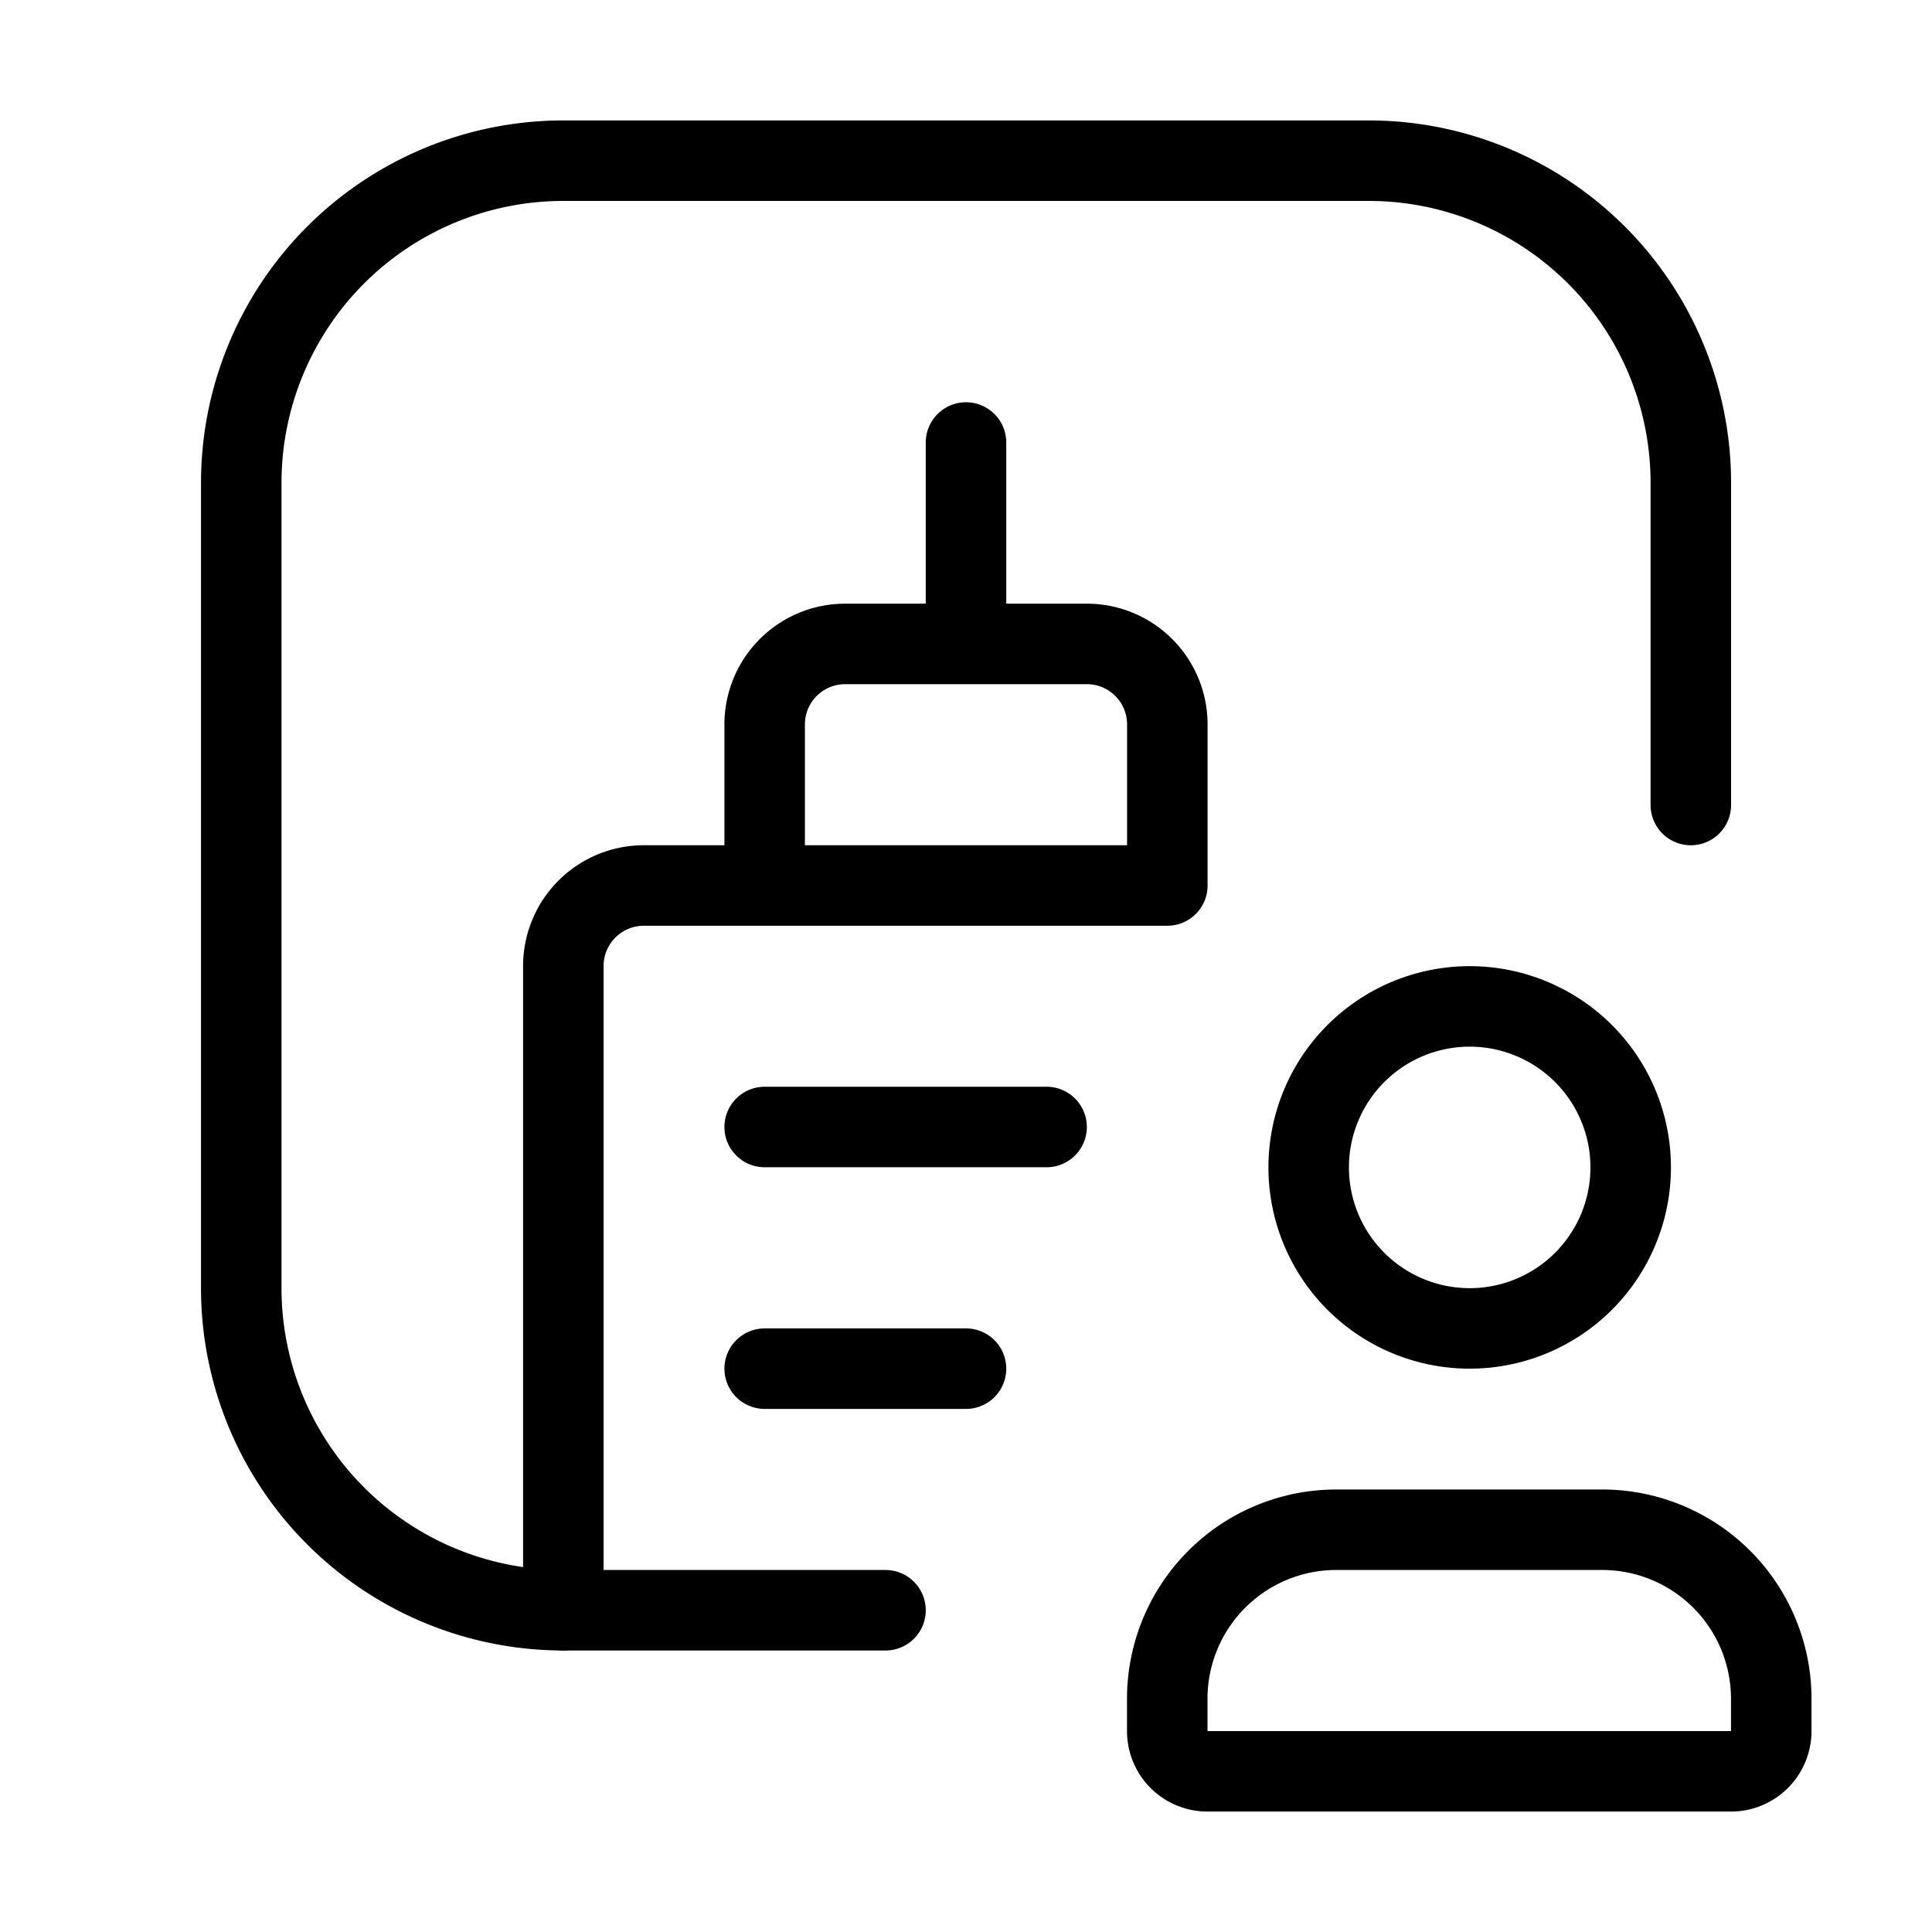
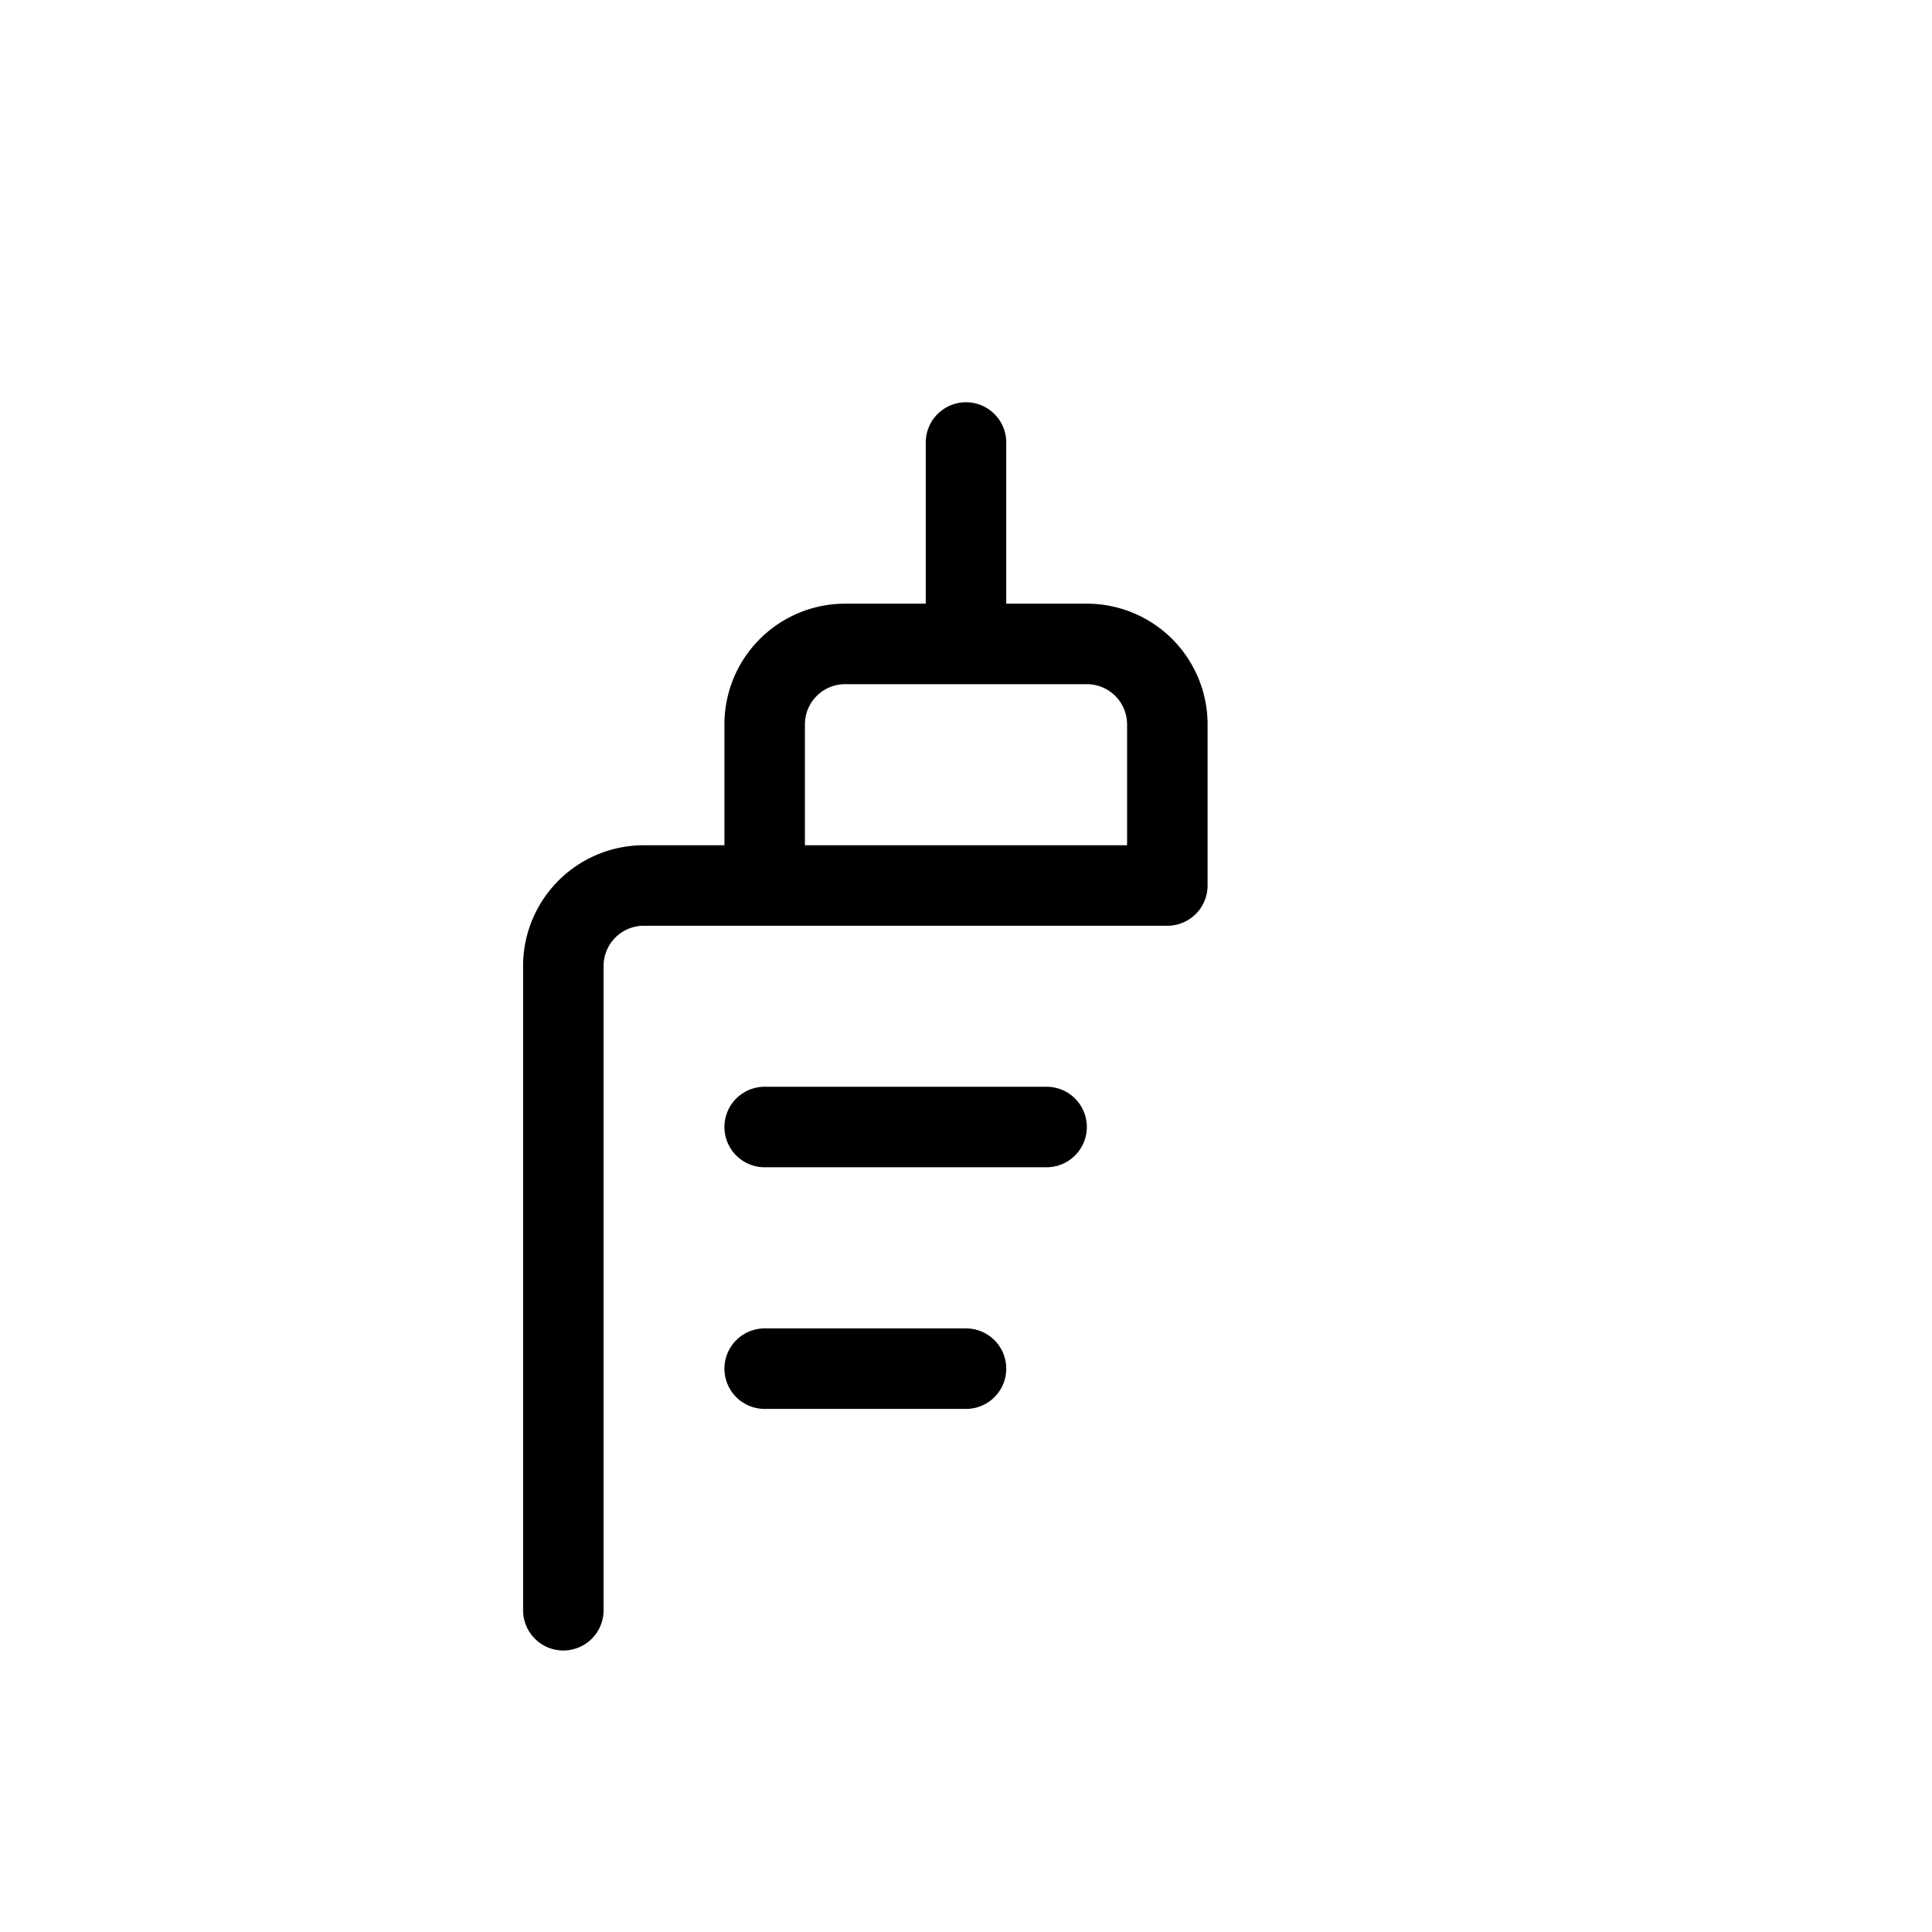
<svg xmlns="http://www.w3.org/2000/svg" aria-label="Urban icon" fill="none" class="icon icon-urban" width="24" height="24" viewBox="0 0 24 24">
  <path stroke="currentColor" stroke-linecap="round" stroke-linejoin="round" d="M12 5.497v2.501M9.499 11V8.999a1 1 0 011-1h3.002a1 1 0 011 1v2M6.998 20.003V12a1 1 0 011-1h6.503M9.499 14h3.502M9.499 17.002H12" />
-   <path stroke="currentColor" stroke-linecap="round" stroke-linejoin="round" d="M11 20.003H6.998a4.002 4.002 0 01-4.001-4.001V5.997a4.002 4.002 0 014.001-4.001h10.004a4.002 4.002 0 014.002 4.001V10" />
-   <path stroke="currentColor" stroke-linecap="round" stroke-linejoin="round" d="M21.504 22.004H15a.5.5 0 01-.5-.5v-.406a2.1 2.1 0 012.095-2.095h3.313a2.1 2.1 0 012.095 2.095v.406a.5.5 0 01-.5.5zM18.253 16.502a2 2 0 11.008 0h-.008z" clip-rule="evenodd" />
</svg>